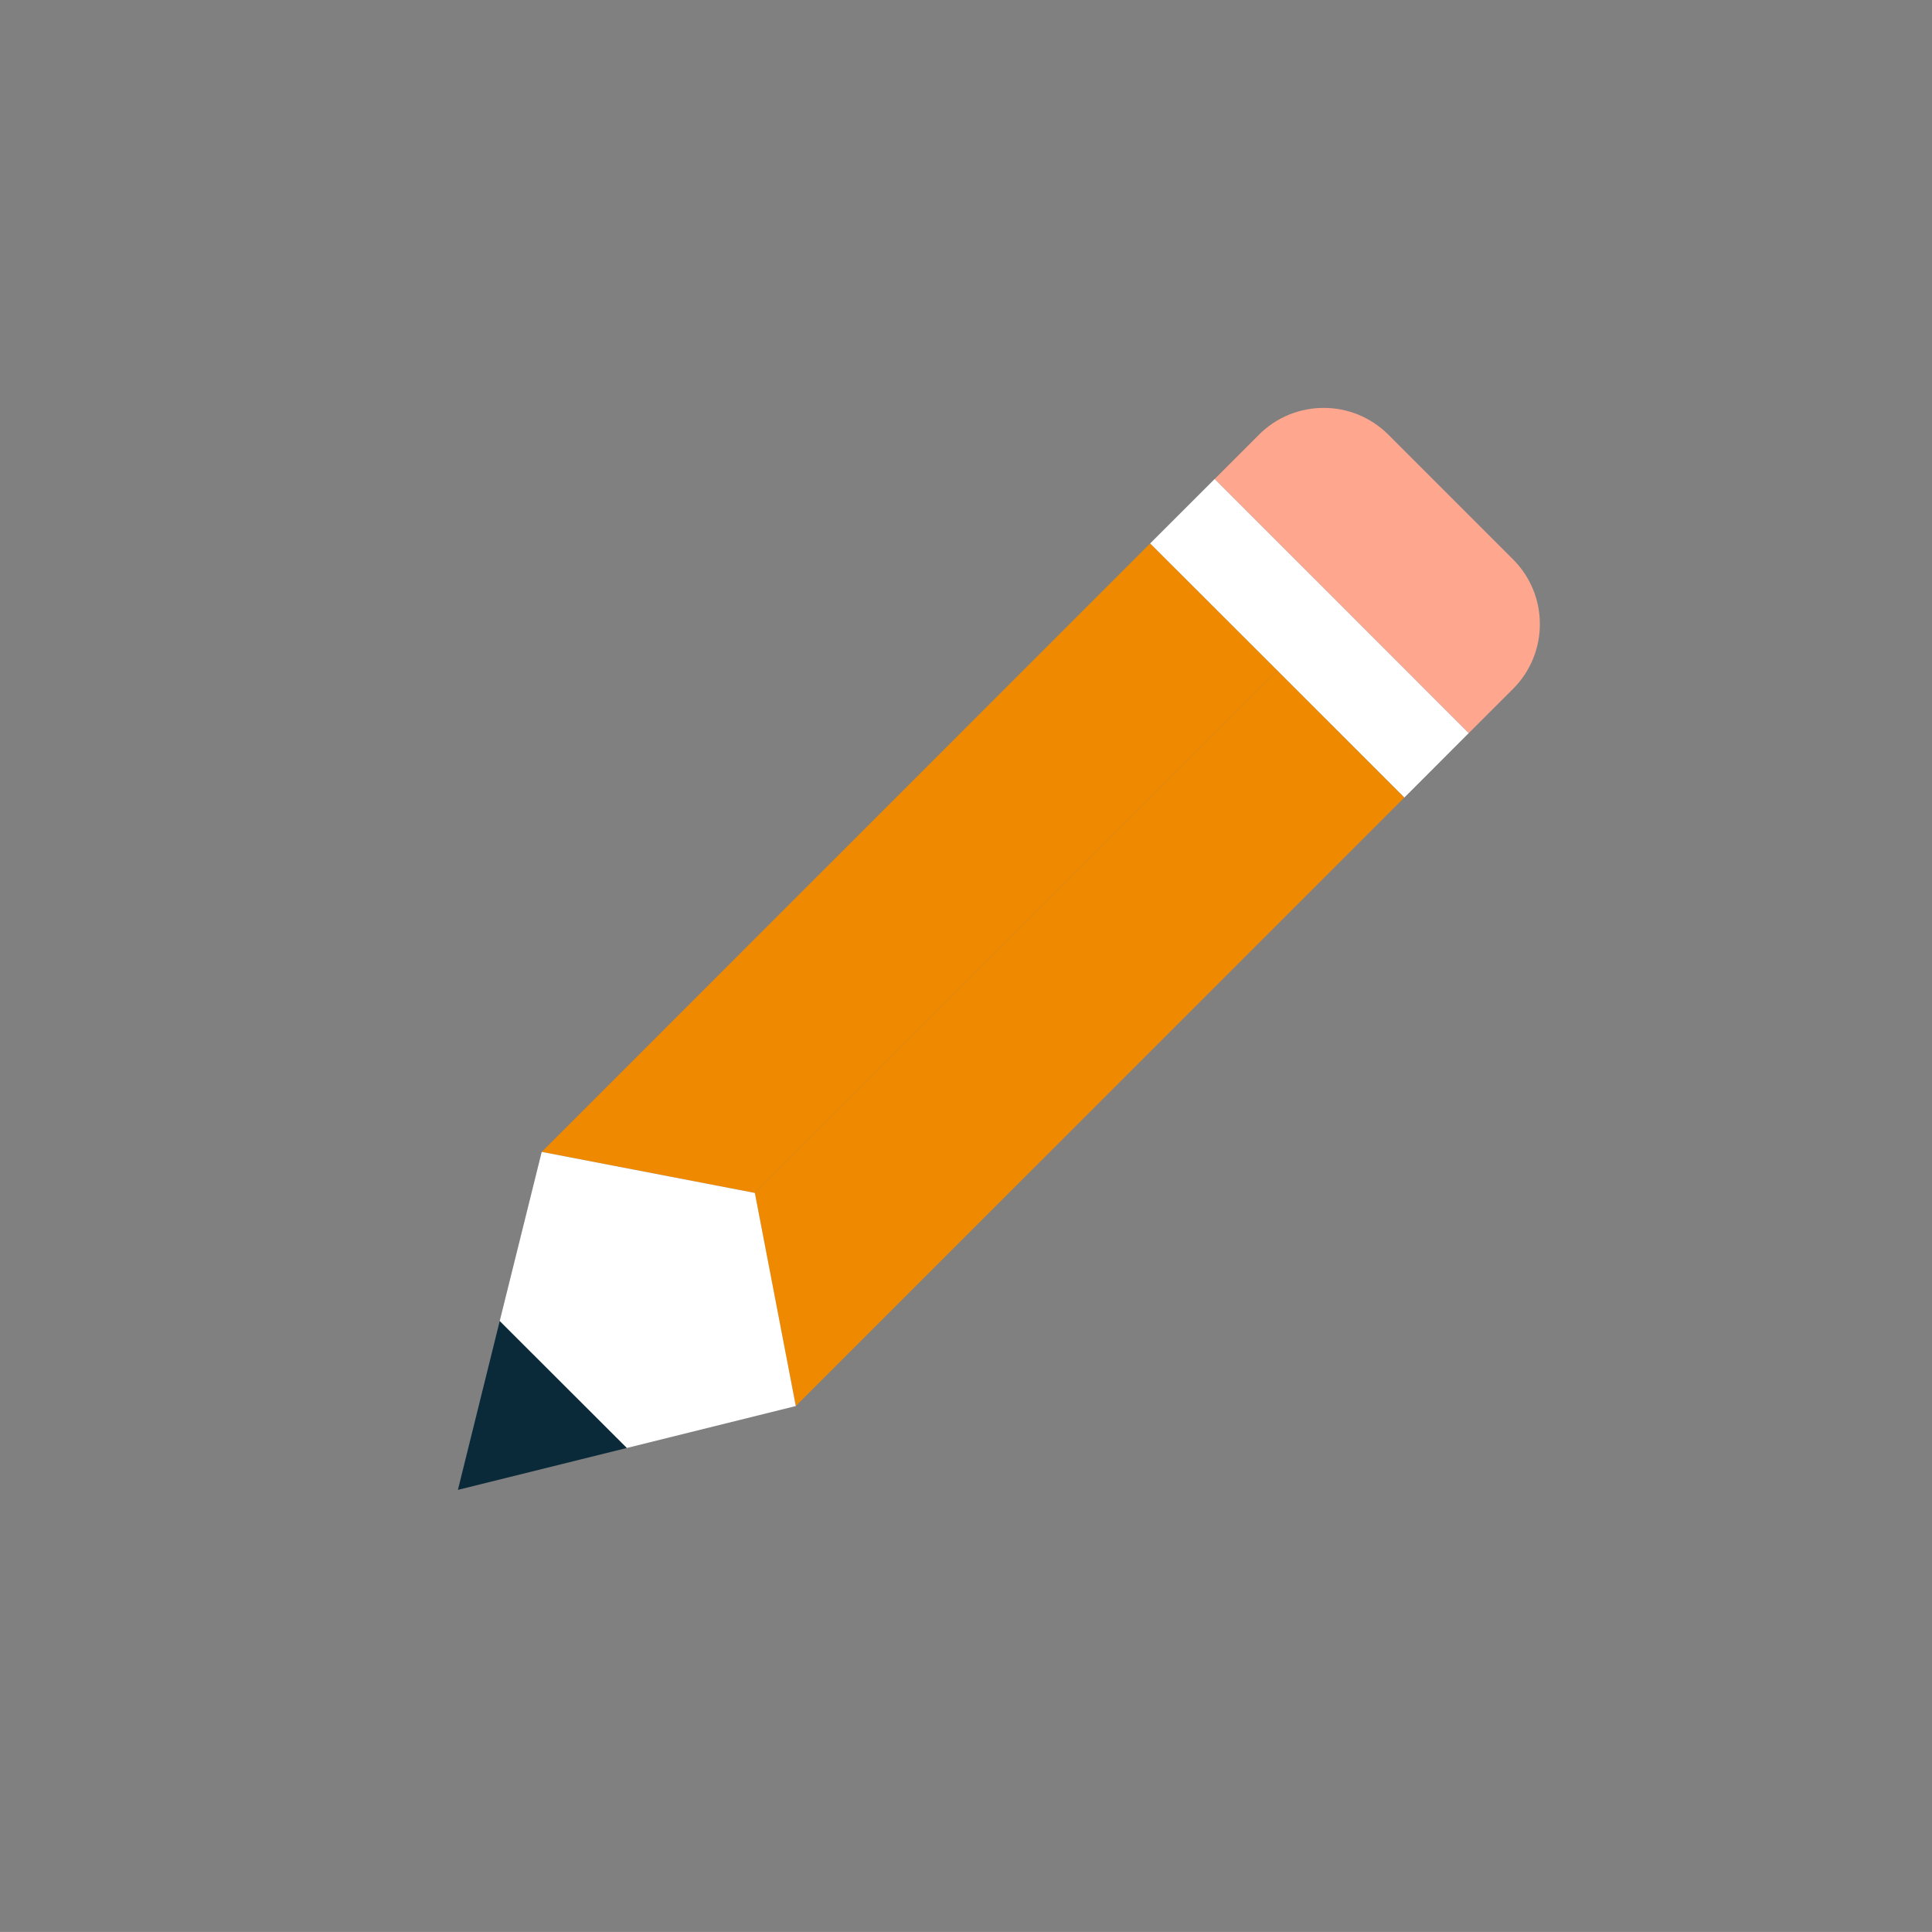
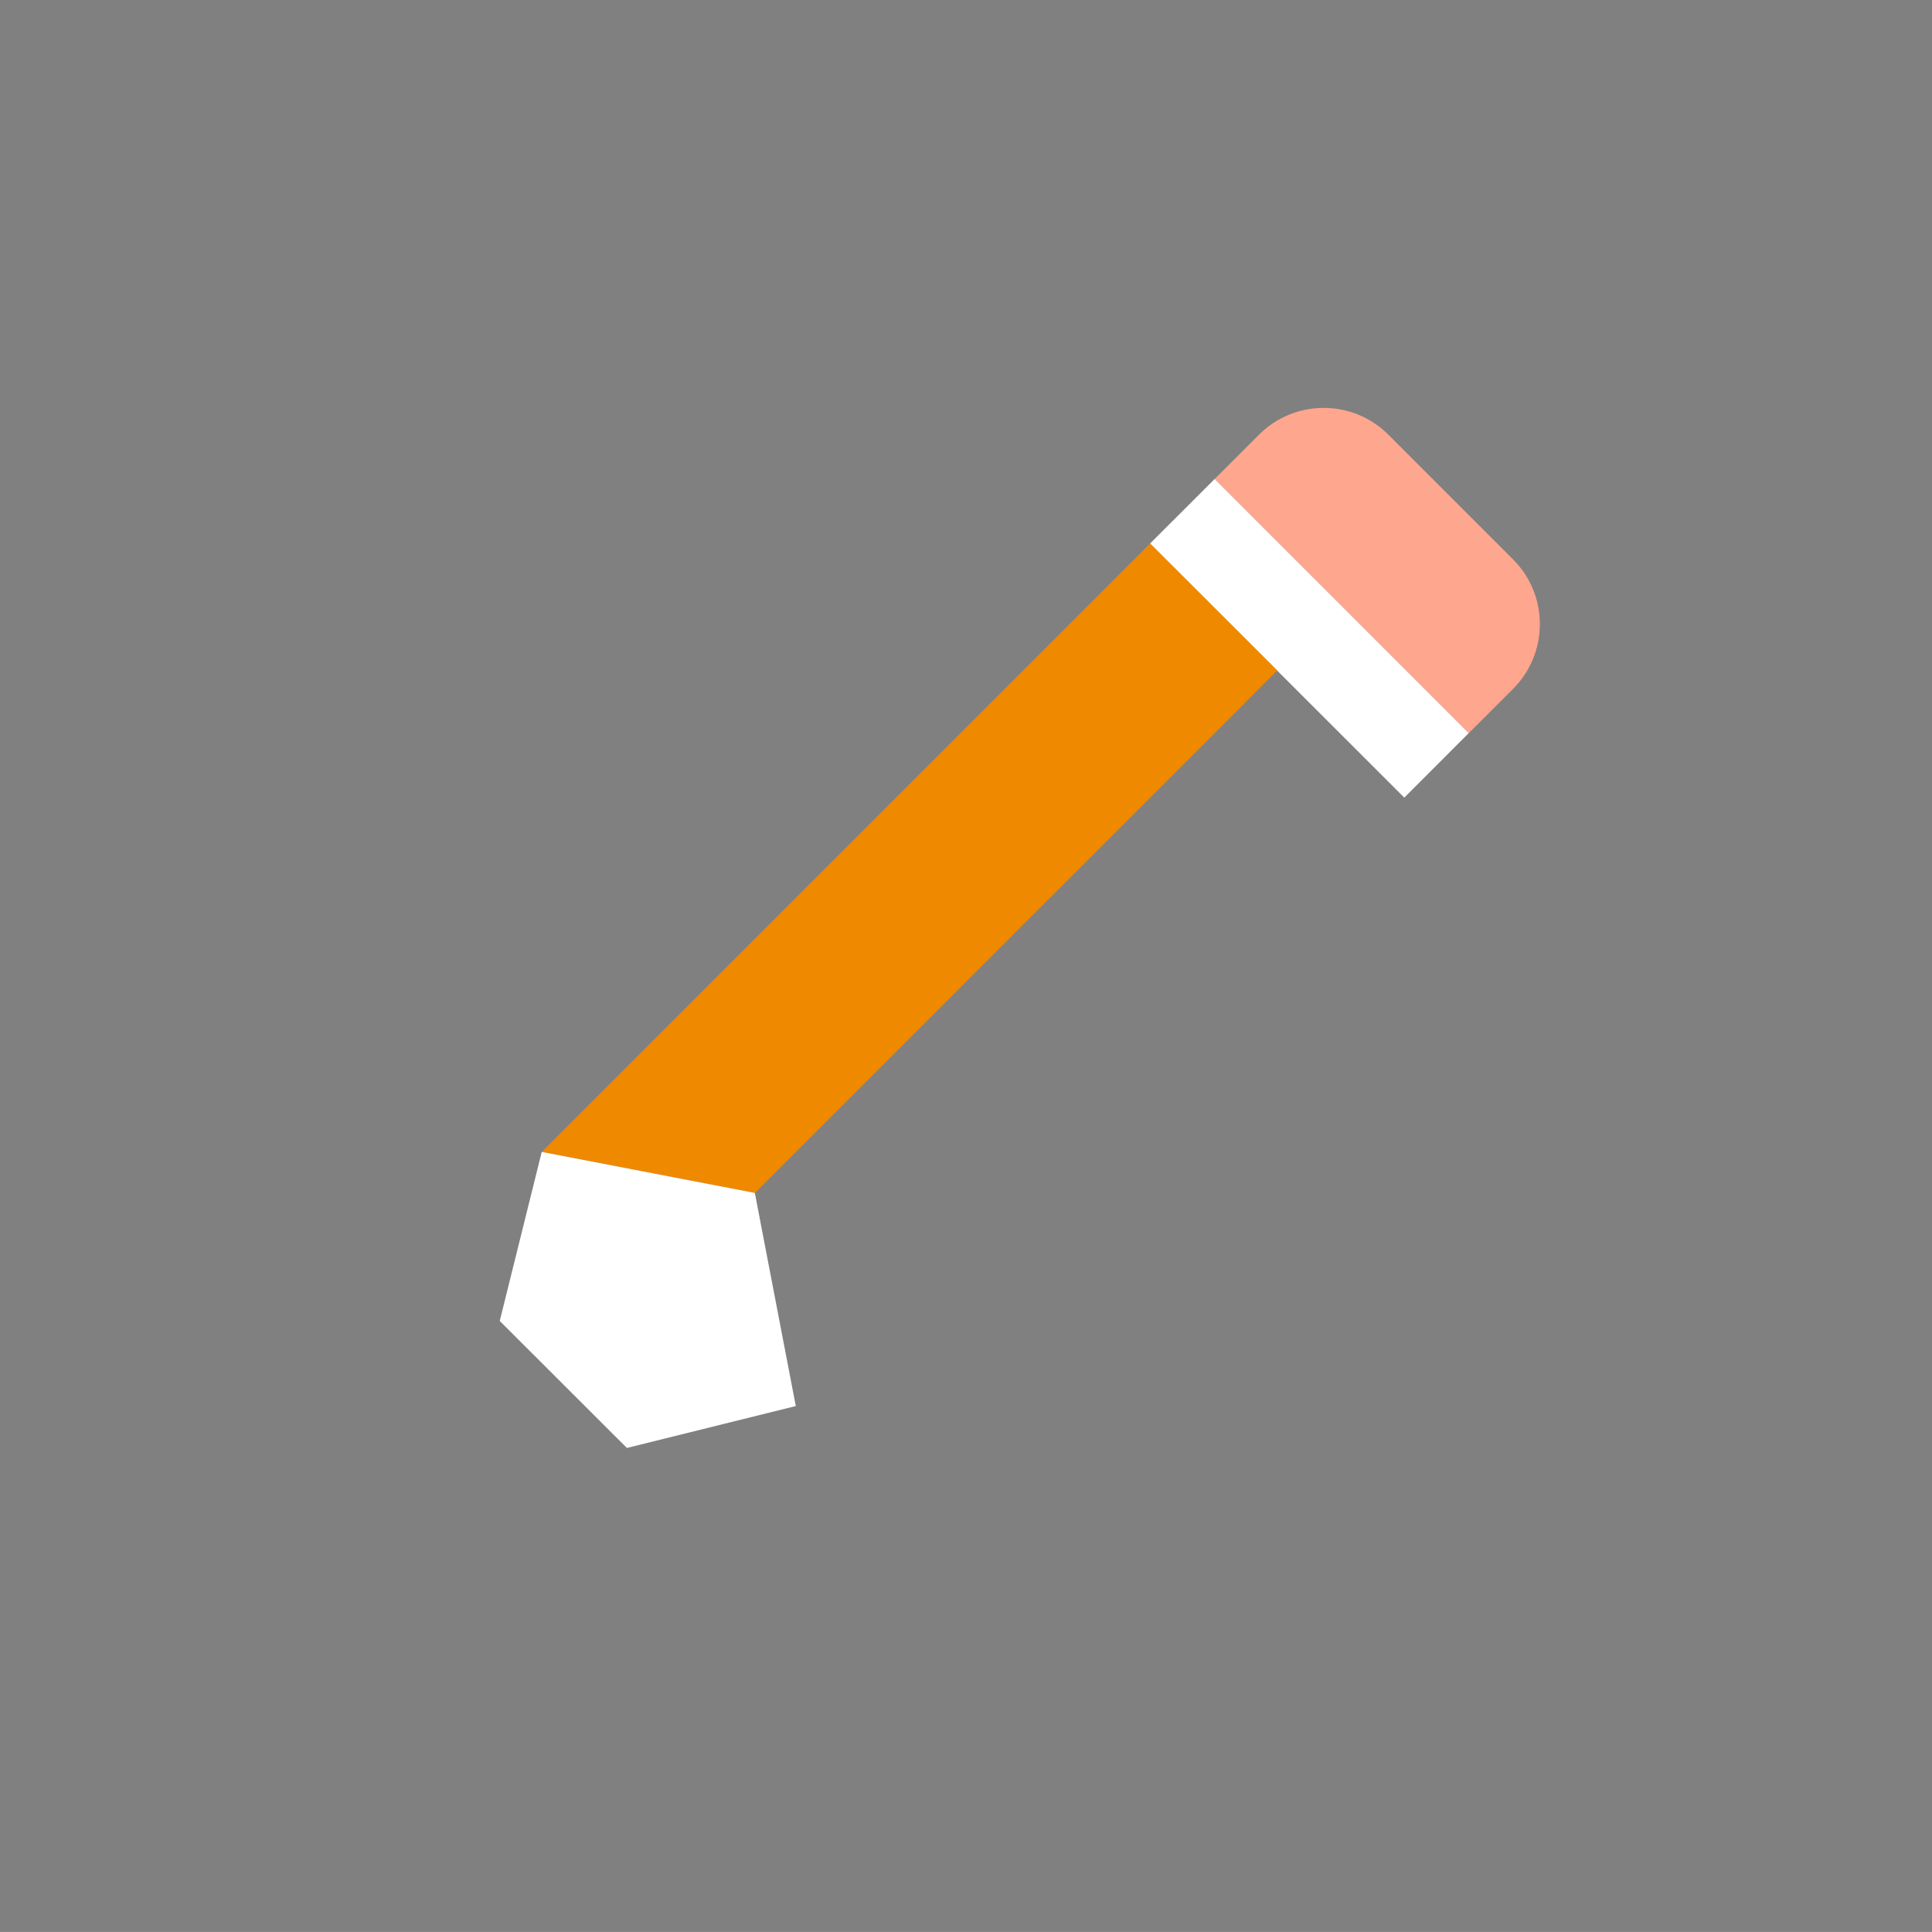
<svg xmlns="http://www.w3.org/2000/svg" id="a" viewBox="0 0 211.475 211.47">
  <rect x="0" y="0" width="211.475" height="211.47" fill="#808080" stroke="none" />
  <path d="M211.475,105.737c0,58.396-47.338,105.733-105.738,105.733S0,164.133,0,105.737,47.338,0,105.737,0s105.738,47.34,105.738,105.737Z" fill="none" />
  <polygon points="125.885 59.495 153.713 87.306 160.776 80.236 132.965 52.421 125.885 59.495" fill="#fff" />
-   <polygon points="82.624 130.578 87.107 153.904 153.713 87.306 139.803 73.396 82.624 130.578" fill="#ef8900" />
  <polygon points="59.297 126.087 82.624 130.578 139.803 73.396 125.885 59.493 59.297 126.087" fill="#ef8900" />
  <path d="M165.632,75.387c3.895-3.913,3.895-10.238,0-14.143l-13.667-13.667c-3.912-3.906-10.248-3.906-14.152,0l-4.847,4.845,27.811,27.815,4.856-4.849Z" fill="#ffa68f" />
-   <polygon points="50.122 163.08 68.619 158.492 54.701 144.591 50.122 163.08" fill="#0a2a39" />
  <polygon points="82.624 130.578 59.297 126.087 54.701 144.591 68.619 158.492 87.107 153.904 82.624 130.578" fill="#fff" />
</svg>